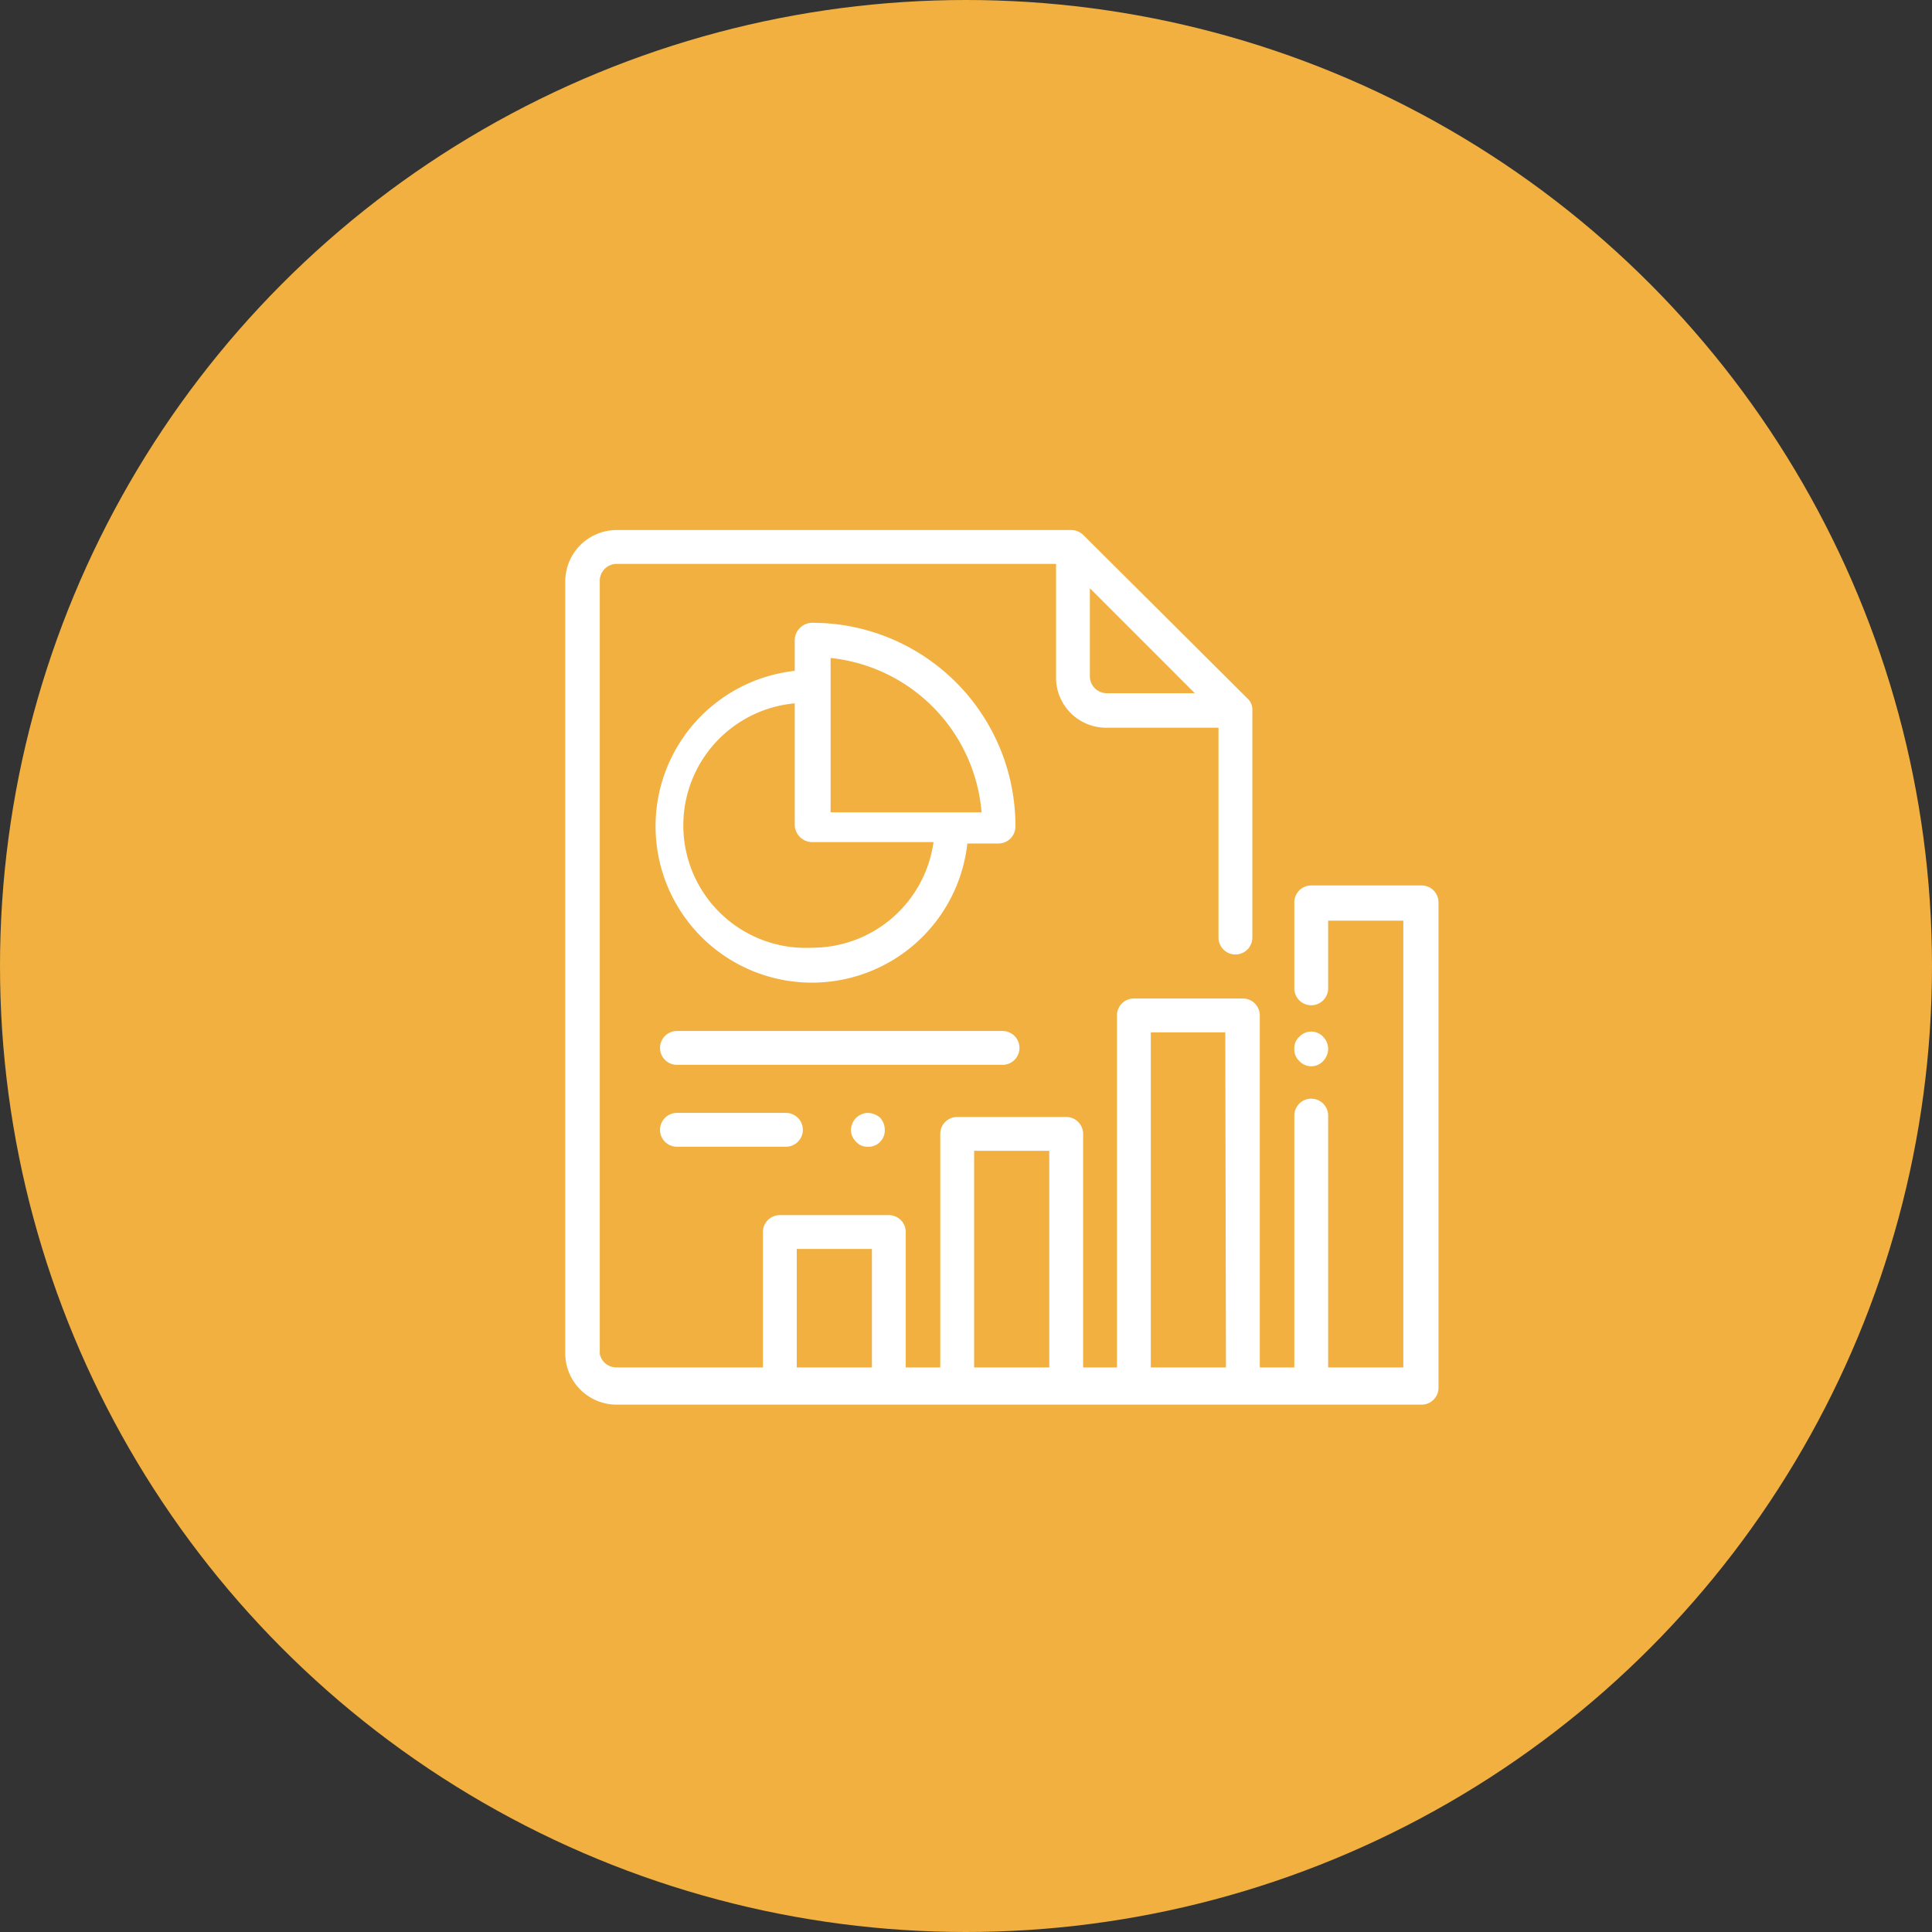
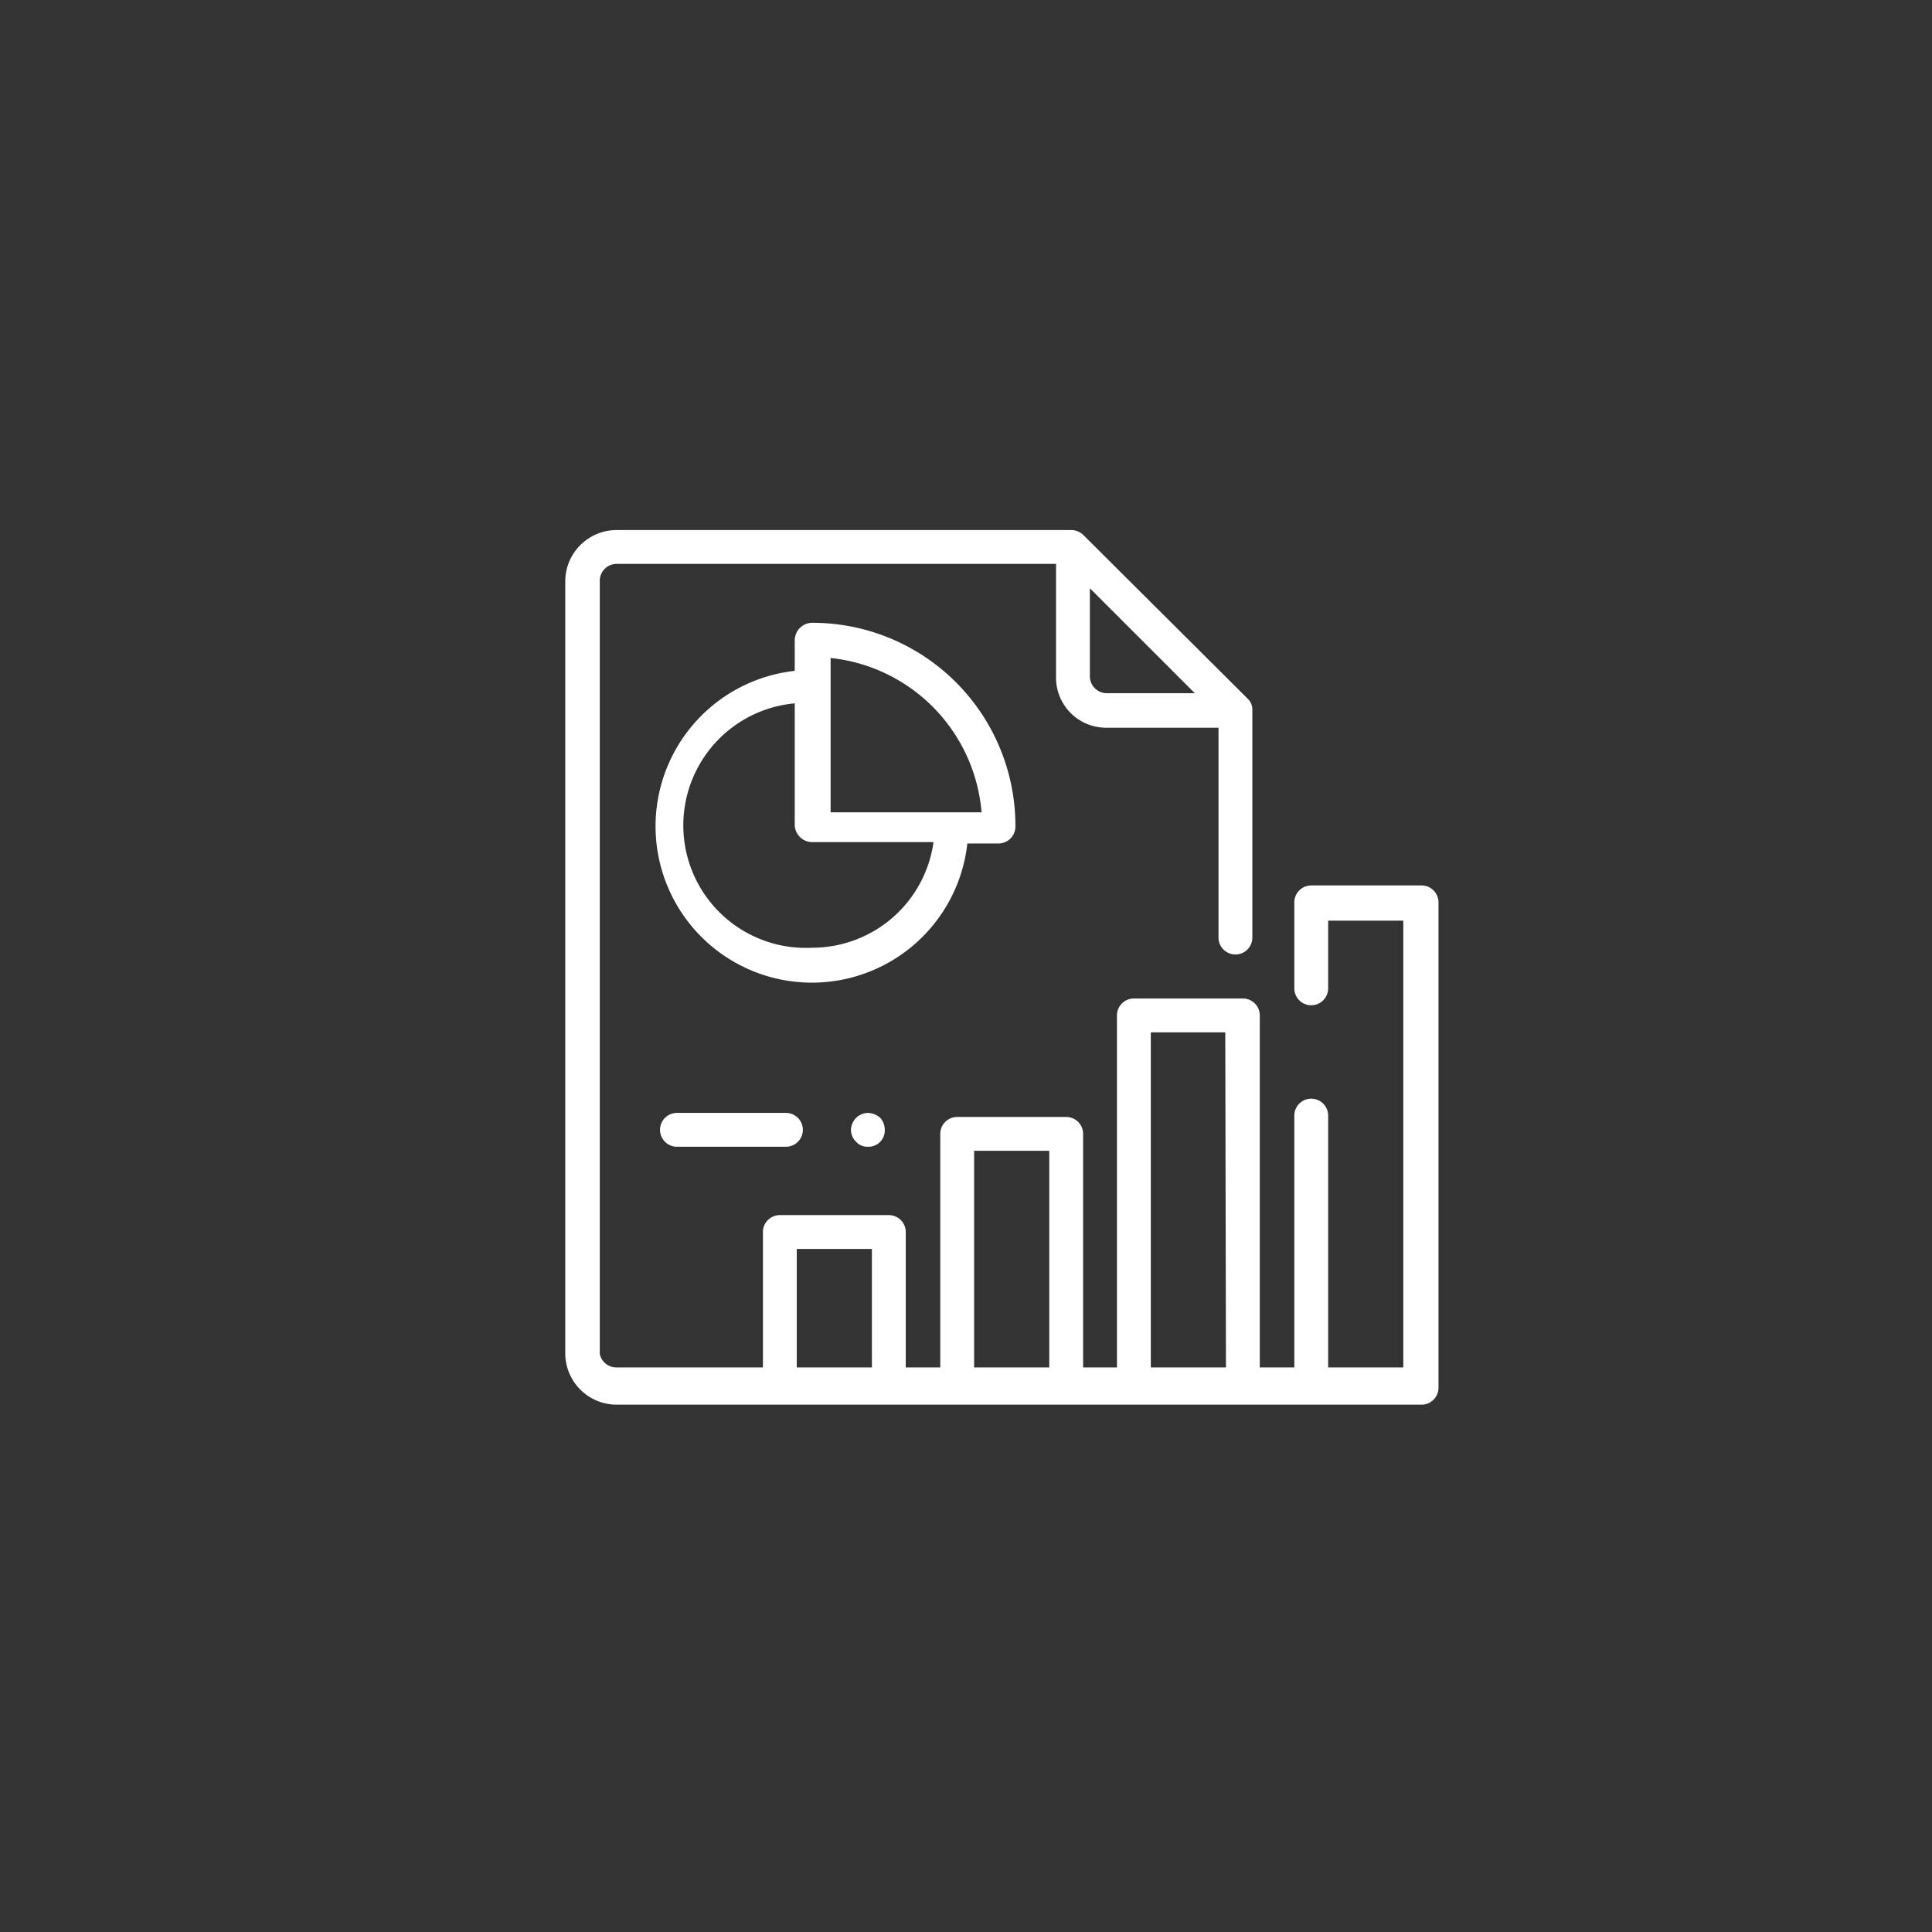
<svg xmlns="http://www.w3.org/2000/svg" viewBox="0 0 28.54 28.54">
  <rect x="0" y="0" width="28.54" height="28.54" fill="#333333" stroke="none" />
  <defs>
    <style>.cls-1{fill:#f1b03f;}.cls-2{fill:#fff;}</style>
  </defs>
  <title>Monitoring System</title>
  <g id="Layer_36" data-name="Layer 36">
    <g id="Group_25" data-name="Group 25">
-       <circle id="Ellipse_1-3" data-name="Ellipse 1-3" class="cls-1" cx="14.27" cy="14.27" r="14.27" />
-     </g>
+       </g>
    <path class="cls-2" d="M21,13.08H19.37a.25.25,0,0,0-.25.25V14.6a.25.25,0,0,0,.5,0v-1h1.11V20.2H19.62V16.48a.25.25,0,0,0-.5,0V20.2h-.51V15a.25.25,0,0,0-.25-.25H16.75a.25.25,0,0,0-.25.25V20.2H16V16.75a.25.25,0,0,0-.25-.25H14.14a.25.25,0,0,0-.25.25V20.2h-.51v-2a.25.25,0,0,0-.25-.25H11.52a.25.25,0,0,0-.25.25v2H9.11A.25.25,0,0,1,8.86,20V8.58a.25.25,0,0,1,.25-.25H15.6V10a.74.74,0,0,0,.75.75H18v3.1a.25.25,0,0,0,.5,0V10.49a.22.22,0,0,0-.07-.17L16,7.9a.26.26,0,0,0-.18-.07H9.11a.76.76,0,0,0-.76.75V20a.76.76,0,0,0,.76.75H21a.25.25,0,0,0,.25-.25V13.33A.25.25,0,0,0,21,13.08ZM16.1,8.69l1.55,1.55h-1.3A.25.25,0,0,1,16.1,10ZM12.88,20.2H11.77V18.45h1.11Zm2.62,0H14.39V17H15.5Zm2.61,0H17V15.25h1.1Z" />
-     <path class="cls-2" d="M19.55,15.32a.24.24,0,0,0-.36,0,.22.22,0,0,0-.07.17.23.23,0,0,0,.07.18.24.24,0,0,0,.36,0,.27.27,0,0,0,.07-.18A.26.26,0,0,0,19.55,15.32Z" />
    <path class="cls-2" d="M12,9.2a.26.26,0,0,0-.26.26v.45a2.31,2.31,0,1,0,2.55,2.55h.46a.25.25,0,0,0,.25-.25A3,3,0,0,0,12,9.2ZM12,14a1.81,1.81,0,0,1-.26-3.61v1.8a.26.26,0,0,0,.26.25h1.79A1.81,1.81,0,0,1,12,14ZM12.27,12h0V9.72A2.5,2.5,0,0,1,14.5,12Z" />
-     <path class="cls-2" d="M14.77,15.23H10a.25.25,0,0,0,0,.5h4.81a.25.25,0,0,0,0-.5Z" />
    <path class="cls-2" d="M11.57,16.44H10a.25.25,0,0,0,0,.5h1.61a.25.25,0,1,0,0-.5Z" />
    <path class="cls-2" d="M13,16.51a.29.29,0,0,0-.18-.07.26.26,0,0,0-.17.07.27.27,0,0,0-.08.18.25.25,0,0,0,.08.18.22.22,0,0,0,.17.07.24.24,0,0,0,.25-.25A.26.26,0,0,0,13,16.51Z" />
  </g>
</svg>